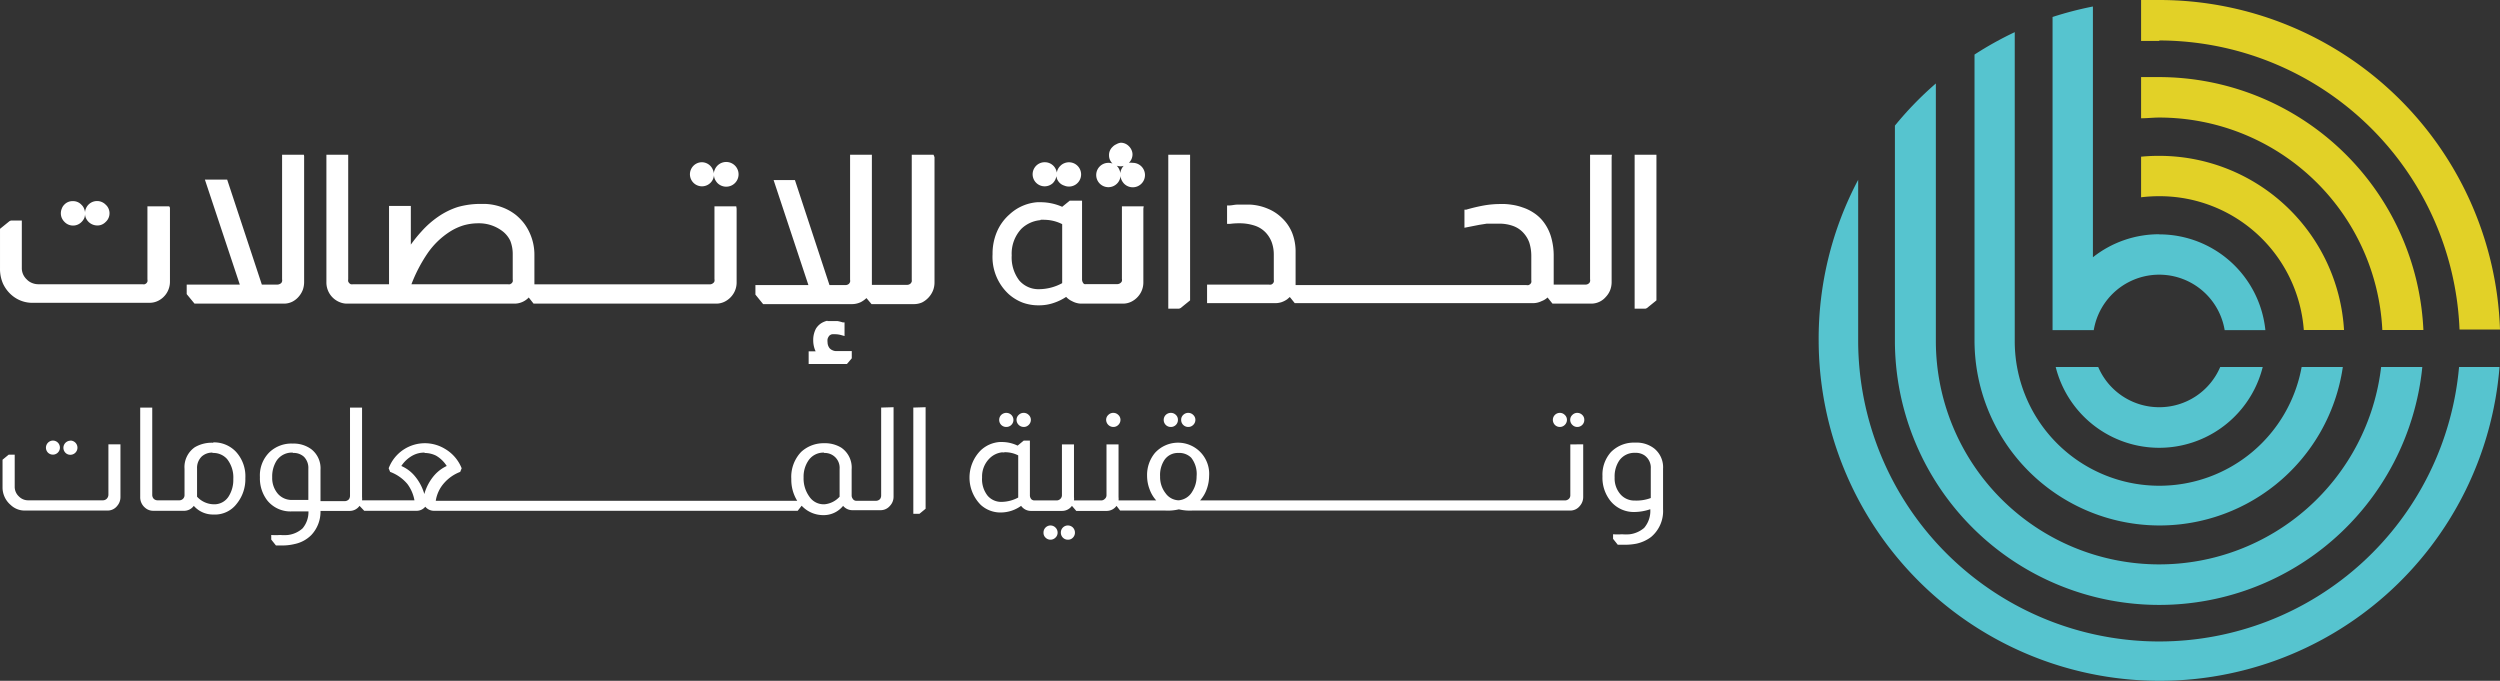
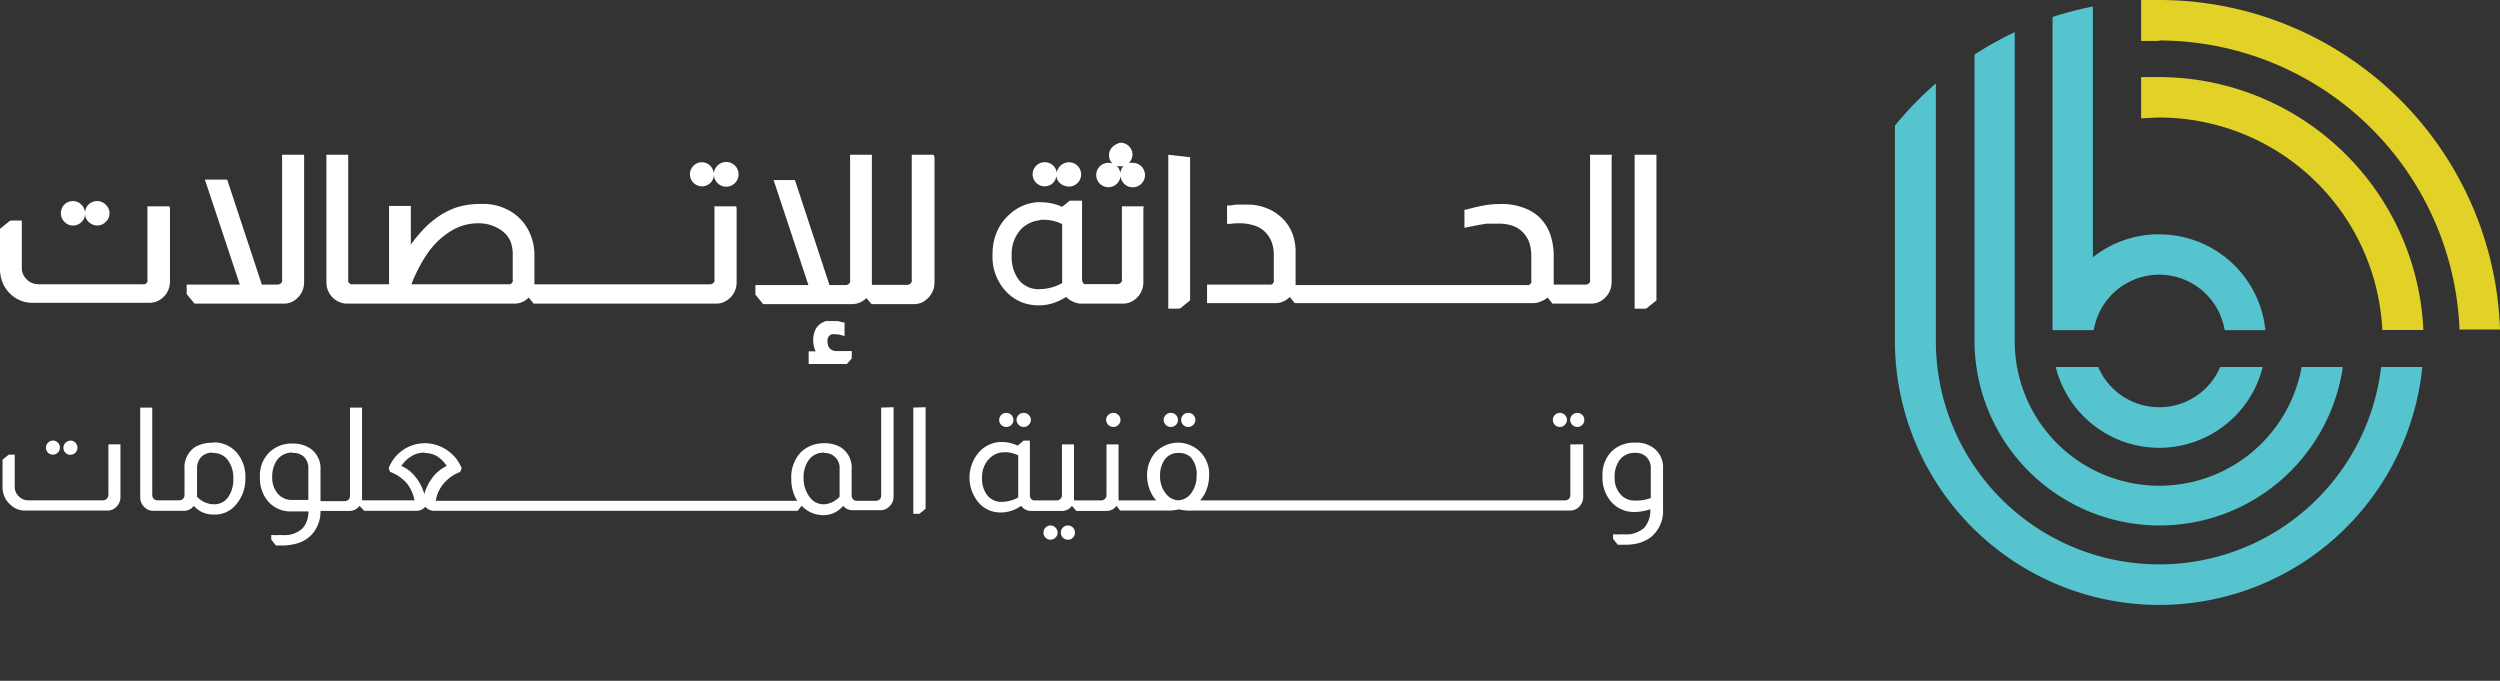
<svg xmlns="http://www.w3.org/2000/svg" width="207.571" height="56.527" viewBox="0 0 207.571 56.527">
  <rect x="0" y="0" width="207.571" height="56.527" fill="#333333" stroke="none" />
  <g transform="translate(0.001)">
    <path d="M179.28,3.36a25,25,0,0,1,24.93,24h3.36A28.32,28.32,0,0,0,179.28,0h-1.51V3.4h1.51" fill="#e2d127" fill-rule="evenodd" />
    <path d="M201.21,27.4a22,22,0,0,0-21.93-21h-1.51V9.82c.5,0,1-.06,1.51-.06A18.55,18.55,0,0,1,197.8,27.4Z" fill="#e2d127" fill-rule="evenodd" />
-     <path d="M194.62,27.4a15.37,15.37,0,0,0-15.34-14.46,15,15,0,0,0-1.51.07v3.37a12.5,12.5,0,0,1,1.51-.09,12,12,0,0,1,12,11.11Z" fill="#e2d127" fill-rule="evenodd" />
    <path d="M179.28,33.81a5.5,5.5,0,0,1-5.07-3.34h-3.53a8.86,8.86,0,0,0,17.19,0h-3.53a5.49,5.49,0,0,1-5.06,3.34" fill="#56c4cf" fill-rule="evenodd" />
-     <path d="M179.28,53.26a25,25,0,0,1-25-24.95V14.93A28.18,28.18,0,0,0,151,28.31h0a28.31,28.31,0,0,0,56.53,2.16h-3.36a25,25,0,0,1-24.86,22.79" fill="#56c4cf" fill-rule="evenodd" />
    <path d="M179.28,46.86a18.55,18.55,0,0,1-18.55-18.55V6.93a28.12,28.12,0,0,0-3.4,3.5V28.31a21.95,21.95,0,0,0,43.79,2.16H197.7a18.55,18.55,0,0,1-18.42,16.39" fill="#56c4cf" fill-rule="evenodd" />
    <path d="M179.28,40.33a12,12,0,0,1-12-11.881V2.67a28.529,28.529,0,0,0-3.34,1.86V28.31a15.37,15.37,0,0,0,30.58,2.16H191.1a12,12,0,0,1-11.82,9.86" fill="#56c4cf" fill-rule="evenodd" />
    <path d="M179.28,19.45a8.83,8.83,0,0,0-5.51,1.91V.54a28.881,28.881,0,0,0-3.35.87v26h3.42a5.51,5.51,0,0,1,10.87,0h3.38a8.85,8.85,0,0,0-8.81-7.95" fill="#56c4cf" fill-rule="evenodd" />
-     <path d="M86.37,18.28A2.61,2.61,0,0,0,84.8,19a3,3,0,0,0-.8,2.2,3.14,3.14,0,0,0,.63,2.09,2.1,2.1,0,0,0,1.67.72,4.05,4.05,0,0,0,1.89-.5v-4.9a3.32,3.32,0,0,0-1.47-.36,1.73,1.73,0,0,0-.32,0m-72.29-1v6.11a1.766,1.766,0,0,1-.99,1.62,1.57,1.57,0,0,1-.71.16H2.8A2.61,2.61,0,0,1,1,24.53a2.84,2.84,0,0,1-.76-1A3.05,3.05,0,0,1,0,22.26V19l.79-.64.12-.05h.9v3.93a1.27,1.27,0,0,0,.1.52,1.31,1.31,0,0,0,.31.44h0a1.23,1.23,0,0,0,.45.3,1.38,1.38,0,0,0,.55.1h8.61a.54.54,0,0,0,.19,0,.57.57,0,0,0,.13-.08.42.42,0,0,0,.09-.14.5.5,0,0,0,0-.19V17.13h1.81Zm11.14-4.28V23.44a2,2,0,0,1-.1.6,1.86,1.86,0,0,1-.3.53,1.75,1.75,0,0,1-.58.48,1.58,1.58,0,0,1-.72.16h-7.4l-.65-.79v-.79h4.41l-2.9-8.72h1.85l2.88,8.72H23a.51.51,0,0,0,.36-.14.52.52,0,0,0,.06-.13.4.4,0,0,0,0-.17V12.85h1.81ZM39.7,18.54a4.42,4.42,0,0,0-1.21.17,4.61,4.61,0,0,0-1.13.52A6.53,6.53,0,0,0,35.52,21a12.39,12.39,0,0,0-1.36,2.6h8a.58.58,0,0,0,.19,0l.13-.08a.42.42,0,0,0,.09-.14.54.54,0,0,0,0-.19V21.07a3,3,0,0,0-.2-1.07,2.19,2.19,0,0,0-.67-.82A3.21,3.21,0,0,0,39.7,18.54Zm21.46-1.21v6.11a1.75,1.75,0,0,1-.45,1.19,1.79,1.79,0,0,1-.57.43,1.57,1.57,0,0,1-.68.15H44.3l-.4-.51a1.61,1.61,0,0,1-.46.34,1.63,1.63,0,0,1-.73.17H28.83a1.56,1.56,0,0,1-.57-.1,1.758,1.758,0,0,1-1.16-1.68V12.85h1.81V23.19a.48.48,0,0,0,0,.18.42.42,0,0,0,.09.14.38.38,0,0,0,.13.09.58.58,0,0,0,.19,0H32.3V17.1h1.81v3.21a11.579,11.579,0,0,1,.89-1.1A7.68,7.68,0,0,1,36.37,18,6.23,6.23,0,0,1,38,17.19a6.9,6.9,0,0,1,1.89-.26h.36a4.53,4.53,0,0,1,1.41.27,4.16,4.16,0,0,1,1.2.67,4.43,4.43,0,0,1,.64.66,4.12,4.12,0,0,1,.47.79,4.35,4.35,0,0,1,.4,1.86v2.43H58.91a.44.44,0,0,0,.34-.14.24.24,0,0,0,.07-.12.48.48,0,0,0,0-.18V17.13h1.81Zm-2.9-3.86a1,1,0,0,1,.93.63,1.09,1.09,0,0,1,.08.31.82.82,0,0,1,.07-.31,1.026,1.026,0,1,1,.23,1.1,1.19,1.19,0,0,1-.22-.33.88.88,0,0,1-.07-.32,1.16,1.16,0,0,1-.08.32,1,1,0,1,1-.93-1.4ZM68.7,26.66h.85a3.39,3.39,0,0,1,.43.11h.14V27.9l-.25-.07a2,2,0,0,0-.55-.08h-.19a.36.36,0,0,0-.19.06.37.37,0,0,0-.14.14h0a.72.72,0,0,0-.09.2,1.1,1.1,0,0,0,0,.27.81.81,0,0,0,.16.48.64.64,0,0,0,.25.18.71.71,0,0,0,.34.07h1.26v.6l-.4.47H67.14V29.17h.58a1.86,1.86,0,0,1-.1-.25,2.2,2.2,0,0,1-.1-.64,2,2,0,0,1,.23-1h0a1.46,1.46,0,0,1,.4-.42,1.66,1.66,0,0,1,.54-.23Zm8.89-13.61V23.44a1.85,1.85,0,0,1-.12.67,1.93,1.93,0,0,1-.91,1,1.67,1.67,0,0,1-.67.14H72.36l-.42-.5-.14.12a2.2,2.2,0,0,1-.32.21,1.72,1.72,0,0,1-.72.17h-7.4l-.64-.79v-.79h4.4l-2.89-8.72H66l2.87,8.72h1.3a.44.44,0,0,0,.32-.11.6.6,0,0,0,.09-.15.48.48,0,0,0,0-.18V12.85h1.81v10.8h2.89a.42.42,0,0,0,.35-.14.54.54,0,0,0,.07-.13.72.72,0,0,0,0-.17V12.85h1.81Zm9.15.42a1,1,0,0,1,.94.63,1.551,1.551,0,0,1,.07.23.86.86,0,0,1,.06-.23,1,1,0,0,1,.23-.33.91.91,0,0,1,.33-.22,1.008,1.008,0,1,1-.01,1.86A.91.91,0,0,1,88,15.2a1,1,0,0,1-.23-.33,1.05,1.05,0,0,1-.06-.24,2.168,2.168,0,0,1-.07.24,1.19,1.19,0,0,1-.22.33,1,1,0,1,1-.68-1.73Zm8.19,3.86v6.11a1.75,1.75,0,0,1-.45,1.19,1.79,1.79,0,0,1-.57.43,1.57,1.57,0,0,1-.68.15H89.72A1.7,1.7,0,0,1,89,25a1.48,1.48,0,0,1-.48-.35,4.34,4.34,0,0,1-1,.49,3.7,3.7,0,0,1-1.23.21,3.83,3.83,0,0,1-1.37-.22,3.75,3.75,0,0,1-1.17-.71,4.19,4.19,0,0,1-1.34-3.31,4.61,4.61,0,0,1,.36-1.86,4,4,0,0,1,1.06-1.46,3.81,3.81,0,0,1,2.29-1h.31a4.47,4.47,0,0,1,1.76.38l.63-.51h1.02v6.51a.52.52,0,0,0,.11.35.2.2,0,0,0,.1.07.16.16,0,0,0,.1,0h2.59a.44.44,0,0,0,.34-.14.24.24,0,0,0,.07-.12.48.48,0,0,0,0-.18V17.13h1.81Zm-1.59-3.57a.93.93,0,0,1-.29.05,1.2,1.2,0,0,1-.33-.05h0a1,1,0,0,1,.22.33,1.09,1.09,0,0,1,.08.31.82.82,0,0,1,.07-.31,1,1,0,0,1,.22-.33Zm-.29-1.91a.94.94,0,0,1,.68.29,1,1,0,0,1,.22.32.91.91,0,0,1,.08.37.991.991,0,0,1-.3.69,1.13,1.13,0,0,1,.32,0,1.015,1.015,0,1,1-.72,1.73,1.19,1.19,0,0,1-.22-.33.88.88,0,0,1-.07-.32,1.16,1.16,0,0,1-.08.32,1.011,1.011,0,1,1-.59-1.34h0a1,1,0,0,1-.22-.32.94.94,0,0,1-.07-.37.91.91,0,0,1,.29-.69.93.93,0,0,1,.31-.22,1,1,0,0,1,.37-.13Zm5.76,1.2V24.94l-.79.64-.13.05H97V12.85h1.81Zm35,0V23.44a1.86,1.86,0,0,1-.13.67,1.74,1.74,0,0,1-.36.55,1.56,1.56,0,0,1-.55.41,1.59,1.59,0,0,1-.66.14H128.9l-.41-.51a1.48,1.48,0,0,1-.49.3,1.63,1.63,0,0,1-.73.17H107.5l-.41-.51-.22.19a1.9,1.9,0,0,1-.47.24,1.69,1.69,0,0,1-.5.08h-5.68V23.63h5.13a.58.58,0,0,0,.19,0,.57.57,0,0,0,.13-.08.42.42,0,0,0,.09-.14.54.54,0,0,0,0-.19v-2.1a3,3,0,0,0-.17-1,2.41,2.41,0,0,0-.51-.82,2.19,2.19,0,0,0-.89-.56,4,4,0,0,0-1.33-.2,5.11,5.11,0,0,0-.75.05h-.23V17.06h.16c.21,0,.43-.06.64-.07s.45,0,.68,0h.47a4.35,4.35,0,0,1,1.44.34,3.66,3.66,0,0,1,1.17.77,3.52,3.52,0,0,1,.85,1.25,4.23,4.23,0,0,1,.28,1.58v2.74h19.16a.58.58,0,0,0,.19,0,.57.57,0,0,0,.13-.08.42.42,0,0,0,.09-.14.5.5,0,0,0,0-.19V21.25a3.67,3.67,0,0,0-.16-1.09,2.35,2.35,0,0,0-.48-.81,2.12,2.12,0,0,0-.85-.58,3.33,3.33,0,0,0-1.19-.2h-1.02l-.63.1-1.22.24v-1.5h.14a14,14,0,0,1,1.47-.35,7.89,7.89,0,0,1,1.32-.12,4.9,4.9,0,0,1,1,.06,4.46,4.46,0,0,1,.89.22,3.74,3.74,0,0,1,.9.43,3.28,3.28,0,0,1,.72.62,3.82,3.82,0,0,1,.73,1.33,5.56,5.56,0,0,1,.24,1.7v2.33h2.61a.43.43,0,0,0,.35-.14.31.31,0,0,0,.06-.13.4.4,0,0,0,0-.17V12.85h1.81Zm3.72,0V24.94l-.79.64-.12.05h-.9V12.85h1.81ZM6.05,16.7a.932.932,0,0,1,.71.3.87.87,0,0,1,.22.32,1.16,1.16,0,0,1,.08.32.88.88,0,0,1,.07-.32A1,1,0,0,1,8.78,17a.9.9,0,0,1,.23.32.963.963,0,0,1-.23,1.1,1,1,0,0,1-.33.23.92.92,0,0,1-.38.07,1.037,1.037,0,0,1-.94-.62.88.88,0,0,1-.07-.32A1.16,1.16,0,0,1,7,18.1a1.08,1.08,0,0,1-.22.32.983.983,0,0,1-1.43,0,1.08,1.08,0,0,1-.22-.32,1,1,0,0,1,0-.78.87.87,0,0,1,.2-.32.933.933,0,0,1,.72-.3Z" fill="#fff" fill-rule="evenodd" />
+     <path d="M86.37,18.28A2.61,2.61,0,0,0,84.8,19a3,3,0,0,0-.8,2.2,3.14,3.14,0,0,0,.63,2.09,2.1,2.1,0,0,0,1.67.72,4.05,4.05,0,0,0,1.89-.5v-4.9a3.32,3.32,0,0,0-1.47-.36,1.73,1.73,0,0,0-.32,0m-72.29-1v6.11a1.766,1.766,0,0,1-.99,1.62,1.57,1.57,0,0,1-.71.16H2.8A2.61,2.61,0,0,1,1,24.53a2.84,2.84,0,0,1-.76-1A3.05,3.05,0,0,1,0,22.26V19l.79-.64.12-.05h.9v3.93a1.27,1.27,0,0,0,.1.52,1.31,1.31,0,0,0,.31.44h0a1.23,1.23,0,0,0,.45.3,1.38,1.38,0,0,0,.55.1h8.61a.54.54,0,0,0,.19,0,.57.57,0,0,0,.13-.08.42.42,0,0,0,.09-.14.5.5,0,0,0,0-.19V17.13h1.81Zm11.14-4.28V23.44a2,2,0,0,1-.1.6,1.86,1.86,0,0,1-.3.53,1.75,1.75,0,0,1-.58.48,1.58,1.58,0,0,1-.72.16h-7.4l-.65-.79v-.79h4.41l-2.9-8.72h1.85l2.88,8.72H23a.51.51,0,0,0,.36-.14.52.52,0,0,0,.06-.13.4.4,0,0,0,0-.17V12.85h1.81ZM39.7,18.54a4.42,4.42,0,0,0-1.21.17,4.61,4.61,0,0,0-1.13.52A6.53,6.53,0,0,0,35.52,21a12.39,12.39,0,0,0-1.36,2.6h8a.58.58,0,0,0,.19,0l.13-.08a.42.42,0,0,0,.09-.14.54.54,0,0,0,0-.19V21.07a3,3,0,0,0-.2-1.07,2.19,2.19,0,0,0-.67-.82A3.21,3.21,0,0,0,39.7,18.54Zm21.46-1.21v6.11a1.75,1.75,0,0,1-.45,1.19,1.79,1.79,0,0,1-.57.43,1.57,1.57,0,0,1-.68.15H44.3l-.4-.51a1.61,1.61,0,0,1-.46.34,1.63,1.63,0,0,1-.73.17H28.83a1.56,1.56,0,0,1-.57-.1,1.758,1.758,0,0,1-1.16-1.68V12.85h1.81V23.19a.48.48,0,0,0,0,.18.42.42,0,0,0,.09.14.38.38,0,0,0,.13.09.58.58,0,0,0,.19,0H32.3V17.1h1.81v3.21a11.579,11.579,0,0,1,.89-1.1A7.68,7.68,0,0,1,36.37,18,6.23,6.23,0,0,1,38,17.19a6.9,6.9,0,0,1,1.89-.26h.36a4.53,4.53,0,0,1,1.41.27,4.16,4.16,0,0,1,1.2.67,4.43,4.43,0,0,1,.64.66,4.12,4.12,0,0,1,.47.79,4.35,4.35,0,0,1,.4,1.86v2.43H58.91a.44.44,0,0,0,.34-.14.24.24,0,0,0,.07-.12.48.48,0,0,0,0-.18V17.13h1.81Zm-2.9-3.86a1,1,0,0,1,.93.63,1.09,1.09,0,0,1,.08.31.82.82,0,0,1,.07-.31,1.026,1.026,0,1,1,.23,1.1,1.19,1.19,0,0,1-.22-.33.88.88,0,0,1-.07-.32,1.16,1.16,0,0,1-.08.32,1,1,0,1,1-.93-1.4ZM68.7,26.66h.85a3.39,3.39,0,0,1,.43.11h.14V27.9l-.25-.07a2,2,0,0,0-.55-.08h-.19a.36.36,0,0,0-.19.06.37.37,0,0,0-.14.14h0a.72.72,0,0,0-.09.2,1.1,1.1,0,0,0,0,.27.81.81,0,0,0,.16.48.64.64,0,0,0,.25.18.71.71,0,0,0,.34.07h1.26v.6l-.4.47H67.14V29.17h.58a1.86,1.86,0,0,1-.1-.25,2.2,2.2,0,0,1-.1-.64,2,2,0,0,1,.23-1h0a1.46,1.46,0,0,1,.4-.42,1.66,1.66,0,0,1,.54-.23Zm8.89-13.61V23.44a1.85,1.85,0,0,1-.12.67,1.93,1.93,0,0,1-.91,1,1.67,1.67,0,0,1-.67.14H72.36l-.42-.5-.14.12a2.2,2.2,0,0,1-.32.21,1.72,1.72,0,0,1-.72.17h-7.4l-.64-.79v-.79h4.4l-2.89-8.72H66l2.87,8.72h1.3a.44.44,0,0,0,.32-.11.6.6,0,0,0,.09-.15.48.48,0,0,0,0-.18V12.85h1.81v10.8h2.89a.42.42,0,0,0,.35-.14.54.54,0,0,0,.07-.13.72.72,0,0,0,0-.17V12.85h1.81Zm9.15.42a1,1,0,0,1,.94.63,1.551,1.551,0,0,1,.07.23.86.86,0,0,1,.06-.23,1,1,0,0,1,.23-.33.91.91,0,0,1,.33-.22,1.008,1.008,0,1,1-.01,1.86A.91.91,0,0,1,88,15.2a1,1,0,0,1-.23-.33,1.05,1.05,0,0,1-.06-.24,2.168,2.168,0,0,1-.07.24,1.19,1.19,0,0,1-.22.33,1,1,0,1,1-.68-1.73Zm8.19,3.86v6.11a1.75,1.75,0,0,1-.45,1.19,1.79,1.79,0,0,1-.57.43,1.57,1.57,0,0,1-.68.15H89.72A1.7,1.7,0,0,1,89,25a1.48,1.48,0,0,1-.48-.35,4.34,4.34,0,0,1-1,.49,3.7,3.7,0,0,1-1.23.21,3.83,3.83,0,0,1-1.37-.22,3.75,3.75,0,0,1-1.17-.71,4.19,4.19,0,0,1-1.34-3.31,4.61,4.61,0,0,1,.36-1.86,4,4,0,0,1,1.06-1.46,3.81,3.81,0,0,1,2.29-1h.31a4.47,4.47,0,0,1,1.76.38l.63-.51h1.02v6.51a.52.52,0,0,0,.11.35.2.2,0,0,0,.1.07.16.16,0,0,0,.1,0h2.59a.44.44,0,0,0,.34-.14.24.24,0,0,0,.07-.12.48.48,0,0,0,0-.18V17.13h1.81Zm-1.59-3.57a.93.93,0,0,1-.29.05,1.2,1.2,0,0,1-.33-.05h0a1,1,0,0,1,.22.33,1.09,1.09,0,0,1,.08.31.82.82,0,0,1,.07-.31,1,1,0,0,1,.22-.33Zm-.29-1.91a.94.94,0,0,1,.68.29,1,1,0,0,1,.22.32.91.91,0,0,1,.08.37.991.991,0,0,1-.3.69,1.13,1.13,0,0,1,.32,0,1.015,1.015,0,1,1-.72,1.73,1.19,1.19,0,0,1-.22-.33.88.88,0,0,1-.07-.32,1.16,1.16,0,0,1-.08.32,1.011,1.011,0,1,1-.59-1.34h0a1,1,0,0,1-.22-.32.94.94,0,0,1-.07-.37.91.91,0,0,1,.29-.69.93.93,0,0,1,.31-.22,1,1,0,0,1,.37-.13Zm5.76,1.2V24.94l-.79.64-.13.05H97V12.85Zm35,0V23.44a1.86,1.86,0,0,1-.13.67,1.74,1.74,0,0,1-.36.55,1.56,1.56,0,0,1-.55.41,1.59,1.59,0,0,1-.66.14H128.9l-.41-.51a1.48,1.48,0,0,1-.49.3,1.63,1.63,0,0,1-.73.17H107.5l-.41-.51-.22.19a1.9,1.9,0,0,1-.47.24,1.69,1.69,0,0,1-.5.08h-5.68V23.63h5.13a.58.58,0,0,0,.19,0,.57.57,0,0,0,.13-.08.42.42,0,0,0,.09-.14.54.54,0,0,0,0-.19v-2.1a3,3,0,0,0-.17-1,2.41,2.41,0,0,0-.51-.82,2.19,2.19,0,0,0-.89-.56,4,4,0,0,0-1.33-.2,5.11,5.11,0,0,0-.75.05h-.23V17.06h.16c.21,0,.43-.06.64-.07s.45,0,.68,0h.47a4.35,4.35,0,0,1,1.44.34,3.66,3.66,0,0,1,1.17.77,3.52,3.52,0,0,1,.85,1.25,4.23,4.23,0,0,1,.28,1.58v2.74h19.16a.58.58,0,0,0,.19,0,.57.57,0,0,0,.13-.08.42.42,0,0,0,.09-.14.5.5,0,0,0,0-.19V21.25a3.67,3.67,0,0,0-.16-1.09,2.35,2.35,0,0,0-.48-.81,2.12,2.12,0,0,0-.85-.58,3.33,3.33,0,0,0-1.19-.2h-1.02l-.63.1-1.22.24v-1.5h.14a14,14,0,0,1,1.47-.35,7.89,7.89,0,0,1,1.32-.12,4.9,4.9,0,0,1,1,.06,4.46,4.46,0,0,1,.89.22,3.74,3.74,0,0,1,.9.43,3.28,3.28,0,0,1,.72.62,3.82,3.82,0,0,1,.73,1.33,5.56,5.56,0,0,1,.24,1.7v2.33h2.61a.43.43,0,0,0,.35-.14.31.31,0,0,0,.06-.13.4.4,0,0,0,0-.17V12.85h1.81Zm3.72,0V24.94l-.79.64-.12.05h-.9V12.85h1.81ZM6.05,16.7a.932.932,0,0,1,.71.3.87.87,0,0,1,.22.32,1.16,1.16,0,0,1,.08.32.88.88,0,0,1,.07-.32A1,1,0,0,1,8.78,17a.9.9,0,0,1,.23.32.963.963,0,0,1-.23,1.1,1,1,0,0,1-.33.23.92.92,0,0,1-.38.07,1.037,1.037,0,0,1-.94-.62.88.88,0,0,1-.07-.32A1.16,1.16,0,0,1,7,18.1a1.08,1.08,0,0,1-.22.32.983.983,0,0,1-1.43,0,1.08,1.08,0,0,1-.22-.32,1,1,0,0,1,0-.78.87.87,0,0,1,.2-.32.933.933,0,0,1,.72-.3Z" fill="#fff" fill-rule="evenodd" />
    <path d="M10,36.89v4.38a1.1,1.1,0,0,1-.26.72,1,1,0,0,1-.81.4H2.07a1.67,1.67,0,0,1-1.18-.46,1.91,1.91,0,0,1-.68-1.51V38.17l.51-.42h.5v2.67a1.08,1.08,0,0,0,.34.79,1.07,1.07,0,0,0,.81.33H8.52a.45.45,0,0,0,.33-.12A.49.49,0,0,0,9,41.09v-4.2Zm-4.16-.31a.59.59,0,1,1,0,1.18.56.56,0,0,1-.41-.17.59.59,0,0,1,.41-1Zm11.81,1a1.29,1.29,0,0,0-.9.32,1.32,1.32,0,0,0-.39,1v2.34a1.92,1.92,0,0,0,1.38.63A1.4,1.4,0,0,0,19,41.19a2.57,2.57,0,0,0,.37-1.42,2.46,2.46,0,0,0-.52-1.66,1.52,1.52,0,0,0-1.21-.5Zm.06-.85a2.5,2.5,0,0,1,1.88.78,3,3,0,0,1,.78,2.19,3.23,3.23,0,0,1-.72,2.13,2.27,2.27,0,0,1-1.93.89A2.11,2.11,0,0,1,16.09,42a1,1,0,0,1-.86.41H12.71a1,1,0,0,1-.66-.25,1.12,1.12,0,0,1-.41-.89V33.84h1v7.25a.47.47,0,0,0,.12.32.45.45,0,0,0,.34.13h1.77a.429.429,0,0,0,.45-.45V38.93a2,2,0,0,1,.86-1.8,2.79,2.79,0,0,1,1.52-.37Zm6.61.85a1.53,1.53,0,0,0-1.35.66,2.44,2.44,0,0,0-.37,1.38,2,2,0,0,0,.49,1.4,1.53,1.53,0,0,0,1.18.49H25.6V38.93a1.32,1.32,0,0,0-.36-1,1.25,1.25,0,0,0-.93-.32Zm10.94,0a2,2,0,0,0-1,.24,2.65,2.65,0,0,0-.94.87,3,3,0,0,1,1.07.78,4.05,4.05,0,0,1,.84,1.55h0a4.05,4.05,0,0,1,.86-1.59,3.15,3.15,0,0,1,1-.74,2.6,2.6,0,0,0-.89-.86,2.15,2.15,0,0,0-.95-.22Zm33.16,0a1.5,1.5,0,0,0-1.32.69,2.38,2.38,0,0,0-.38,1.37,2.57,2.57,0,0,0,.49,1.61,1.42,1.42,0,0,0,1.17.62h.08a1.93,1.93,0,0,0,1.25-.63V38.93a1.23,1.23,0,0,0-1.29-1.32Zm5.77-3.77v7.43a1.09,1.09,0,0,1-.31.77,1,1,0,0,1-.77.35h-2.3A1,1,0,0,1,70,42a2.06,2.06,0,0,1-1.64.77,2.44,2.44,0,0,1-1.8-.78h0l-.33.42H36a.92.92,0,0,1-.69-.34h0a.92.92,0,0,1-.69.34H30.24L29.85,42h0a1,1,0,0,1-.84.42h-2.4a2.82,2.82,0,0,1-.76,2,2.73,2.73,0,0,1-1.39.75,4.31,4.31,0,0,1-1,.12h-.55l-.39-.49v-.38a5.86,5.86,0,0,0,.75,0,3.77,3.77,0,0,0,.63,0,2.2,2.2,0,0,0,1.22-.55,2.1,2.1,0,0,0,.49-1.41H24.26a2.47,2.47,0,0,1-2.07-.91,3,3,0,0,1-.61-1.93,2.7,2.7,0,0,1,.81-2.09,2.64,2.64,0,0,1,1.92-.7,2.46,2.46,0,0,1,1.54.47,2,2,0,0,1,.76,1.7v2.61h2a.48.48,0,0,0,.37-.17.54.54,0,0,0,.08-.28V33.84h1v7.43a1.26,1.26,0,0,1,0,.27h4.35a3.21,3.21,0,0,0-.59-1.36,3.41,3.41,0,0,0-1.43-1l-.12-.3a3.21,3.21,0,0,1,4.66-1.62,3.25,3.25,0,0,1,1.4,1.62l-.12.3a3.36,3.36,0,0,0-1.34.93,2.87,2.87,0,0,0-.69,1.47H66.19a3.32,3.32,0,0,1-.49-1.81,3,3,0,0,1,.82-2.25,2.74,2.74,0,0,1,1.91-.72,2.58,2.58,0,0,1,1.42.37,2,2,0,0,1,.86,1.8v2.16a.45.45,0,0,0,.09.28.34.34,0,0,0,.28.17h1.63a.46.46,0,0,0,.36-.15.49.49,0,0,0,.09-.3V33.84Zm2.66,0v8.43l-.51.42h-.51V33.84Zm6.41,3.74a1.76,1.76,0,0,0-1.12.53,2.11,2.11,0,0,0-.6,1.56A2.21,2.21,0,0,0,82,41.16a1.49,1.49,0,0,0,1.19.51,3,3,0,0,0,1.35-.36v-3.5a2.39,2.39,0,0,0-1-.26.85.85,0,0,0-.29.03ZM85,34.28a.57.57,0,0,1,.41.17.55.55,0,0,1,.18.41.58.58,0,0,1-.18.42.57.57,0,0,1-.41.17.6.6,0,0,1-.6-.59.55.55,0,0,1,.18-.41A.57.57,0,0,1,85,34.28Zm-1.44,0a.6.6,0,0,1,.41.17.585.585,0,0,1-.41,1,.581.581,0,0,1-.6-.59.58.58,0,0,1,.17-.41.61.61,0,0,1,.39-.17Zm5.11,9.35a.58.58,0,0,1,.41.17.61.61,0,0,1,.17.43.58.58,0,0,1-.17.41.54.54,0,0,1-.41.17.57.57,0,0,1-.42-.17.58.58,0,0,1-.17-.41.582.582,0,0,1,.55-.6Zm-1.45,0a.57.57,0,0,1,.41.17.58.58,0,0,1,.18.43.55.55,0,0,1-.18.41.58.58,0,0,1-.82,0,.54.54,0,0,1-.17-.41.584.584,0,0,1,.54-.6Zm5.22-9.35a.57.57,0,0,1,.41.17.55.55,0,0,1,.18.41.58.58,0,0,1-.18.42.57.57,0,0,1-.41.17.6.6,0,0,1-.6-.59.55.55,0,0,1,.18-.41.57.57,0,0,1,.38-.17Zm5.42,3.33a1.34,1.34,0,0,0-1.2.61,2.28,2.28,0,0,0-.34,1.34,2.18,2.18,0,0,0,.46,1.4,1.38,1.38,0,0,0,1.08.58A1.44,1.44,0,0,0,99,40.8a2.3,2.3,0,0,0,.35-1.24A2.18,2.18,0,0,0,98.9,38a1.4,1.4,0,0,0-1.08-.39Zm.8-3.33a.57.57,0,0,1,.41.17.55.55,0,0,1,.18.41.58.58,0,0,1-.18.42.57.57,0,0,1-.41.17.59.59,0,0,1-.42-.17.57.57,0,0,1-.17-.42.54.54,0,0,1,.17-.41.59.59,0,0,1,.38-.17Zm-1.44,0a.58.58,0,0,1,.41.17.54.54,0,0,1,.17.41.57.57,0,0,1-.17.42.58.58,0,0,1-.41.17.581.581,0,0,1-.6-.59.58.58,0,0,1,.17-.41.61.61,0,0,1,.39-.17Zm34.23,2.61v4.38a1.12,1.12,0,0,1-.29.75,1,1,0,0,1-.79.37H99a3.89,3.89,0,0,1-1.12-.1h0a4,4,0,0,1-1.14.1H93L92.7,42h0a1,1,0,0,1-.83.42H89.36L89,42h0a1,1,0,0,1-.83.42H85.64a1,1,0,0,1-.86-.42,2.91,2.91,0,0,1-1.64.55,2.42,2.42,0,0,1-1.71-.63,3.21,3.21,0,0,1,0-4.53A2.55,2.55,0,0,1,83,36.7h.21a3,3,0,0,1,1.28.3l.51-.42h.51V41.1a.51.51,0,0,0,.11.34.37.37,0,0,0,.24.11h1.85a.44.44,0,0,0,.32-.12.42.42,0,0,0,.14-.33V36.9h1v4.38a1.24,1.24,0,0,1,0,.27h2.24a.41.41,0,0,0,.31-.12.4.4,0,0,0,.15-.33V36.9h1v4.38a1.24,1.24,0,0,1,0,.27H96a2.72,2.72,0,0,1-.55-.92,3.12,3.12,0,0,1-.21-1.11,2.87,2.87,0,0,1,.64-1.9,2.586,2.586,0,0,1,4.51,1.9,3.28,3.28,0,0,1-.2,1.1,2.83,2.83,0,0,1-.55.93h30.29a.48.48,0,0,0,.34-.14.42.42,0,0,0,.11-.31V36.9Zm-.49-2.61a.58.58,0,0,1,.41.17.54.54,0,0,1,.17.41.57.57,0,0,1-.17.42.58.58,0,0,1-.41.17.57.57,0,0,1-.41-.17.58.58,0,0,1-.18-.42.55.55,0,0,1,.18-.41.57.57,0,0,1,.37-.17Zm-1.45,0a.57.57,0,0,1,.41.17.55.55,0,0,1,.18.41.58.58,0,0,1-.18.42.57.57,0,0,1-.41.17.58.58,0,0,1-.41-.17.61.61,0,0,1-.17-.42.58.58,0,0,1,.58-.58Zm6.27,3.32a1.53,1.53,0,0,0-1.33.63,2.35,2.35,0,0,0-.39,1.41,2,2,0,0,0,.49,1.41,1.53,1.53,0,0,0,1.19.51,3.39,3.39,0,0,0,1.32-.21V38.92a1.25,1.25,0,0,0-.52-1.11,1.29,1.29,0,0,0-.8-.21Zm0-.85a2.38,2.38,0,0,1,1.57.49,2,2,0,0,1,.73,1.68v3.36a2.8,2.8,0,0,1-1,2.31,3.13,3.13,0,0,1-1.21.55,5,5,0,0,1-1,.09h-.55l-.39-.49v-.38a5.861,5.861,0,0,0,.75,0,3.69,3.69,0,0,0,.63,0,2.27,2.27,0,0,0,1.2-.53,2.17,2.17,0,0,0,.51-1.55,4.17,4.17,0,0,1-1.3.23,2.49,2.49,0,0,1-2-.91,3.08,3.08,0,0,1-.67-2.06,2.8,2.8,0,0,1,.7-2,2.66,2.66,0,0,1,1.99-.79ZM4.39,36.58a.584.584,0,1,1-.41,1,.59.59,0,0,1,.41-1Z" fill="#fff" fill-rule="evenodd" />
  </g>
</svg>